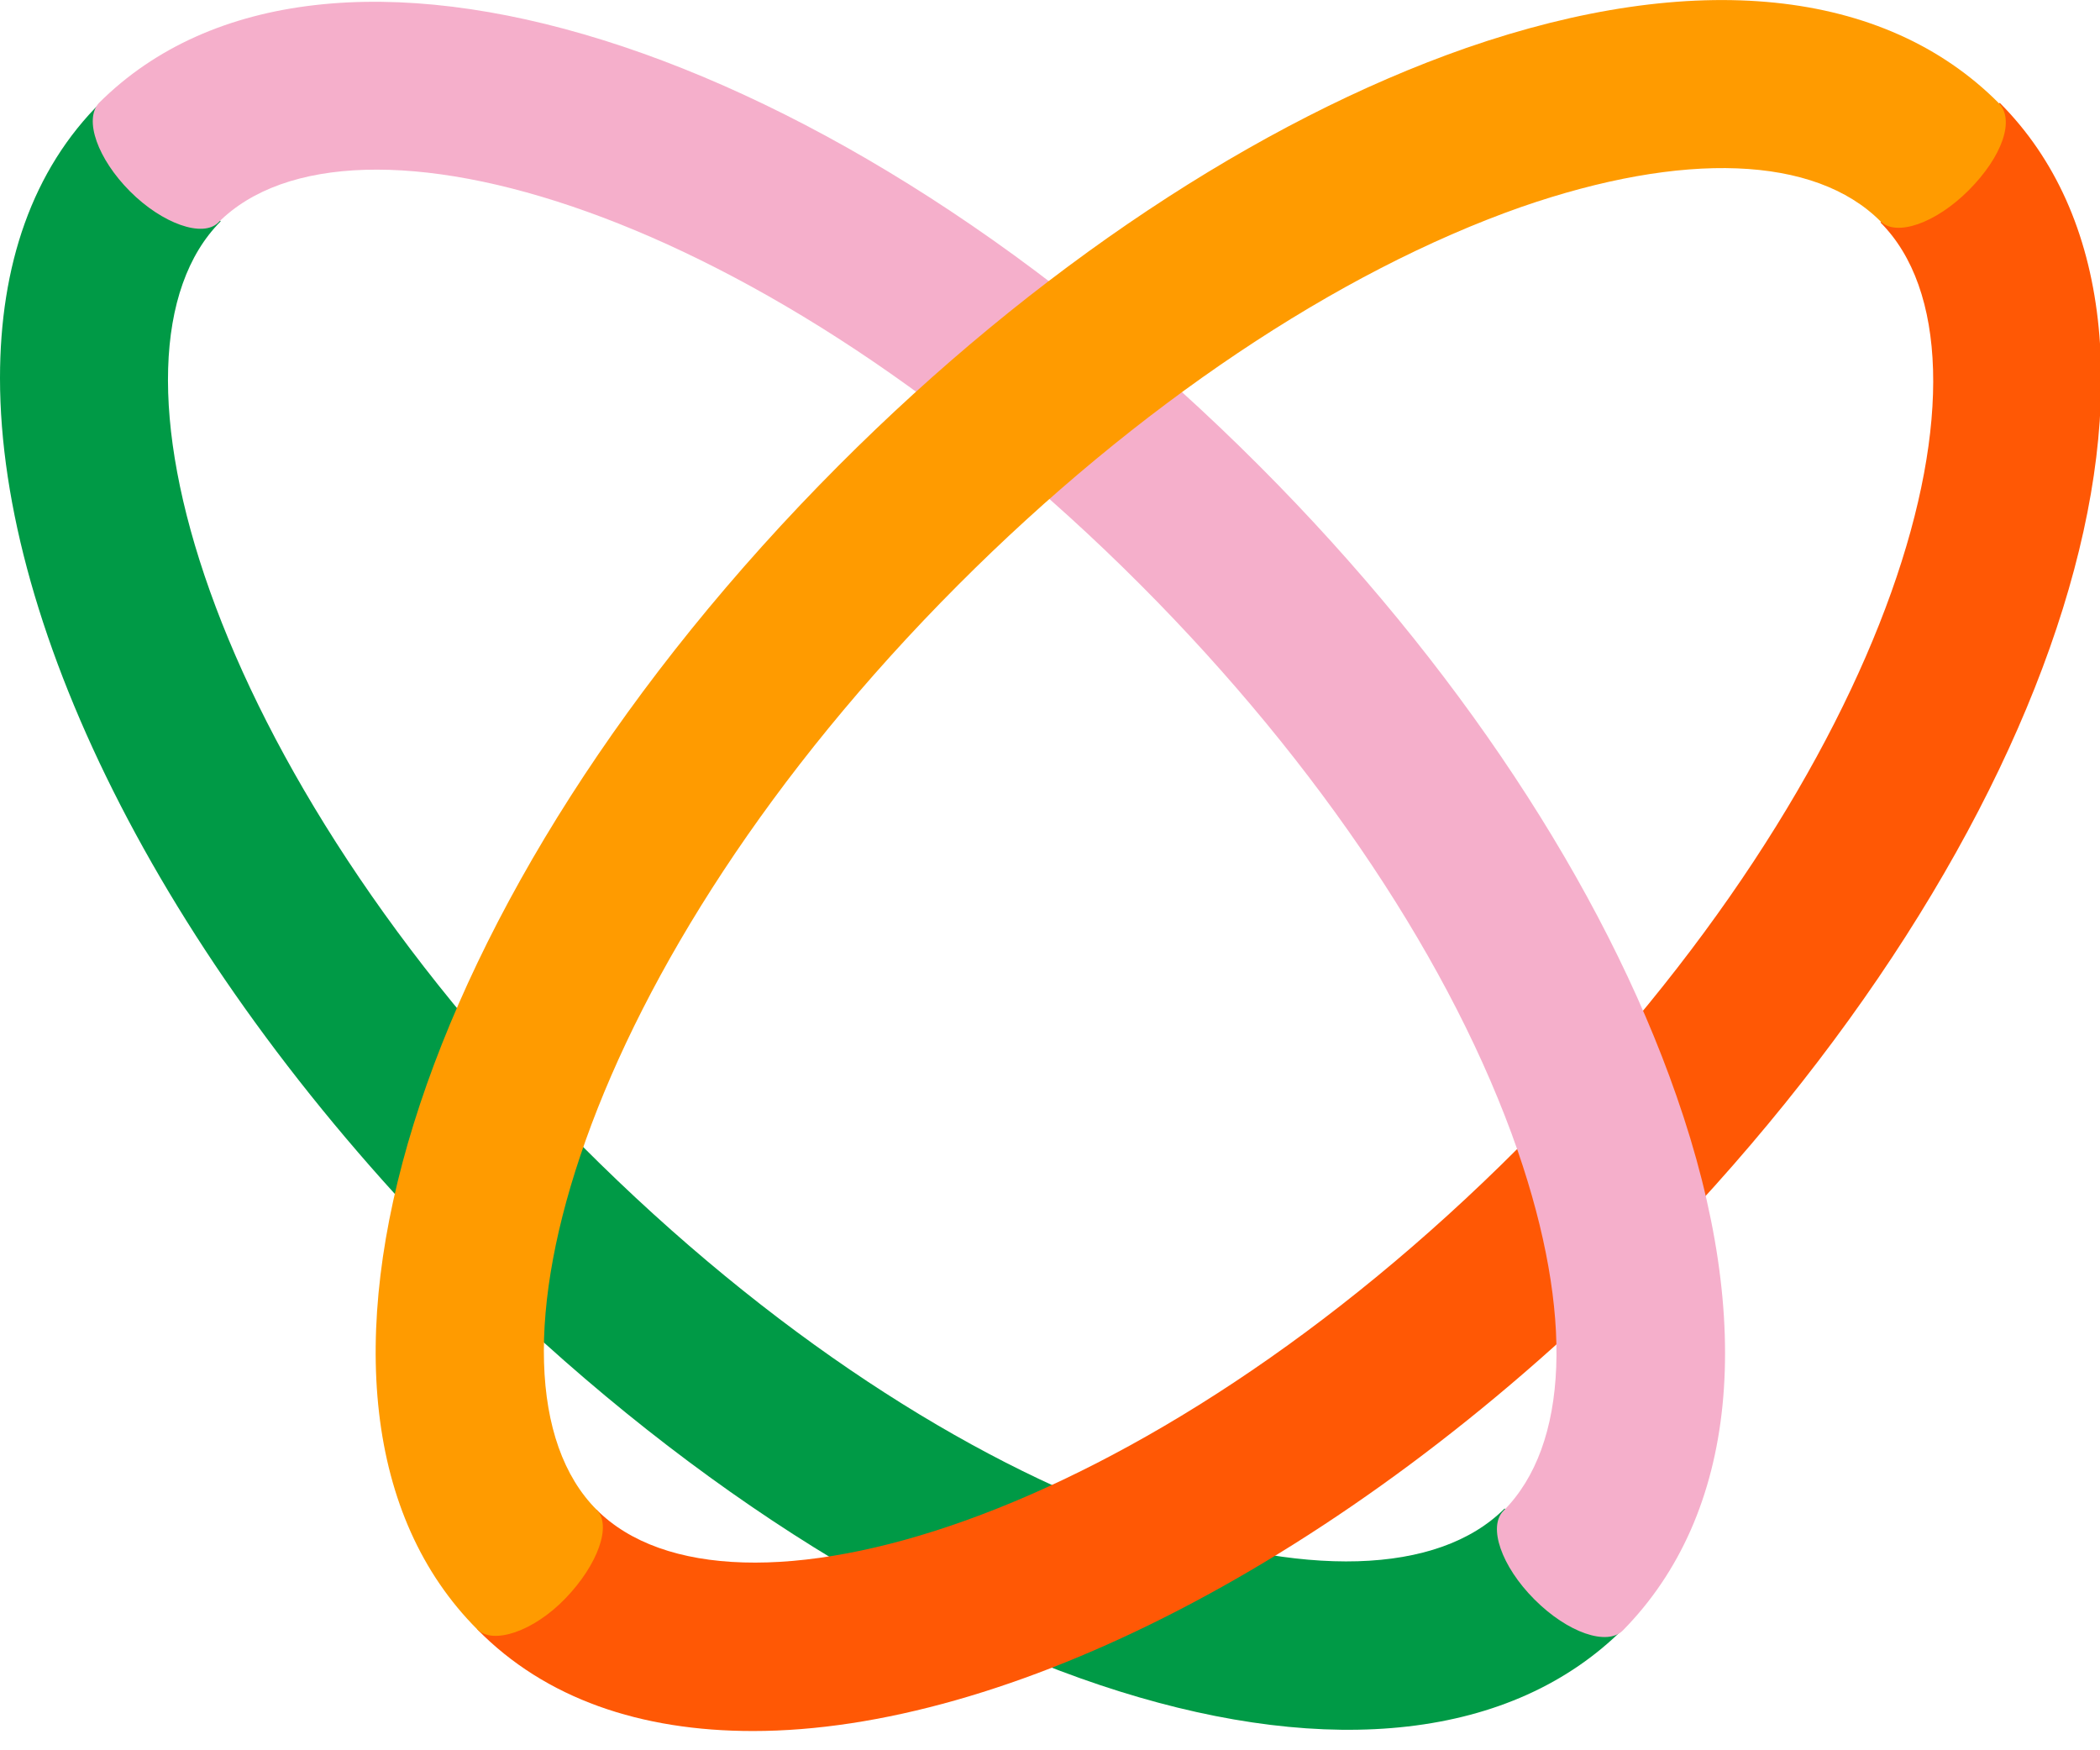
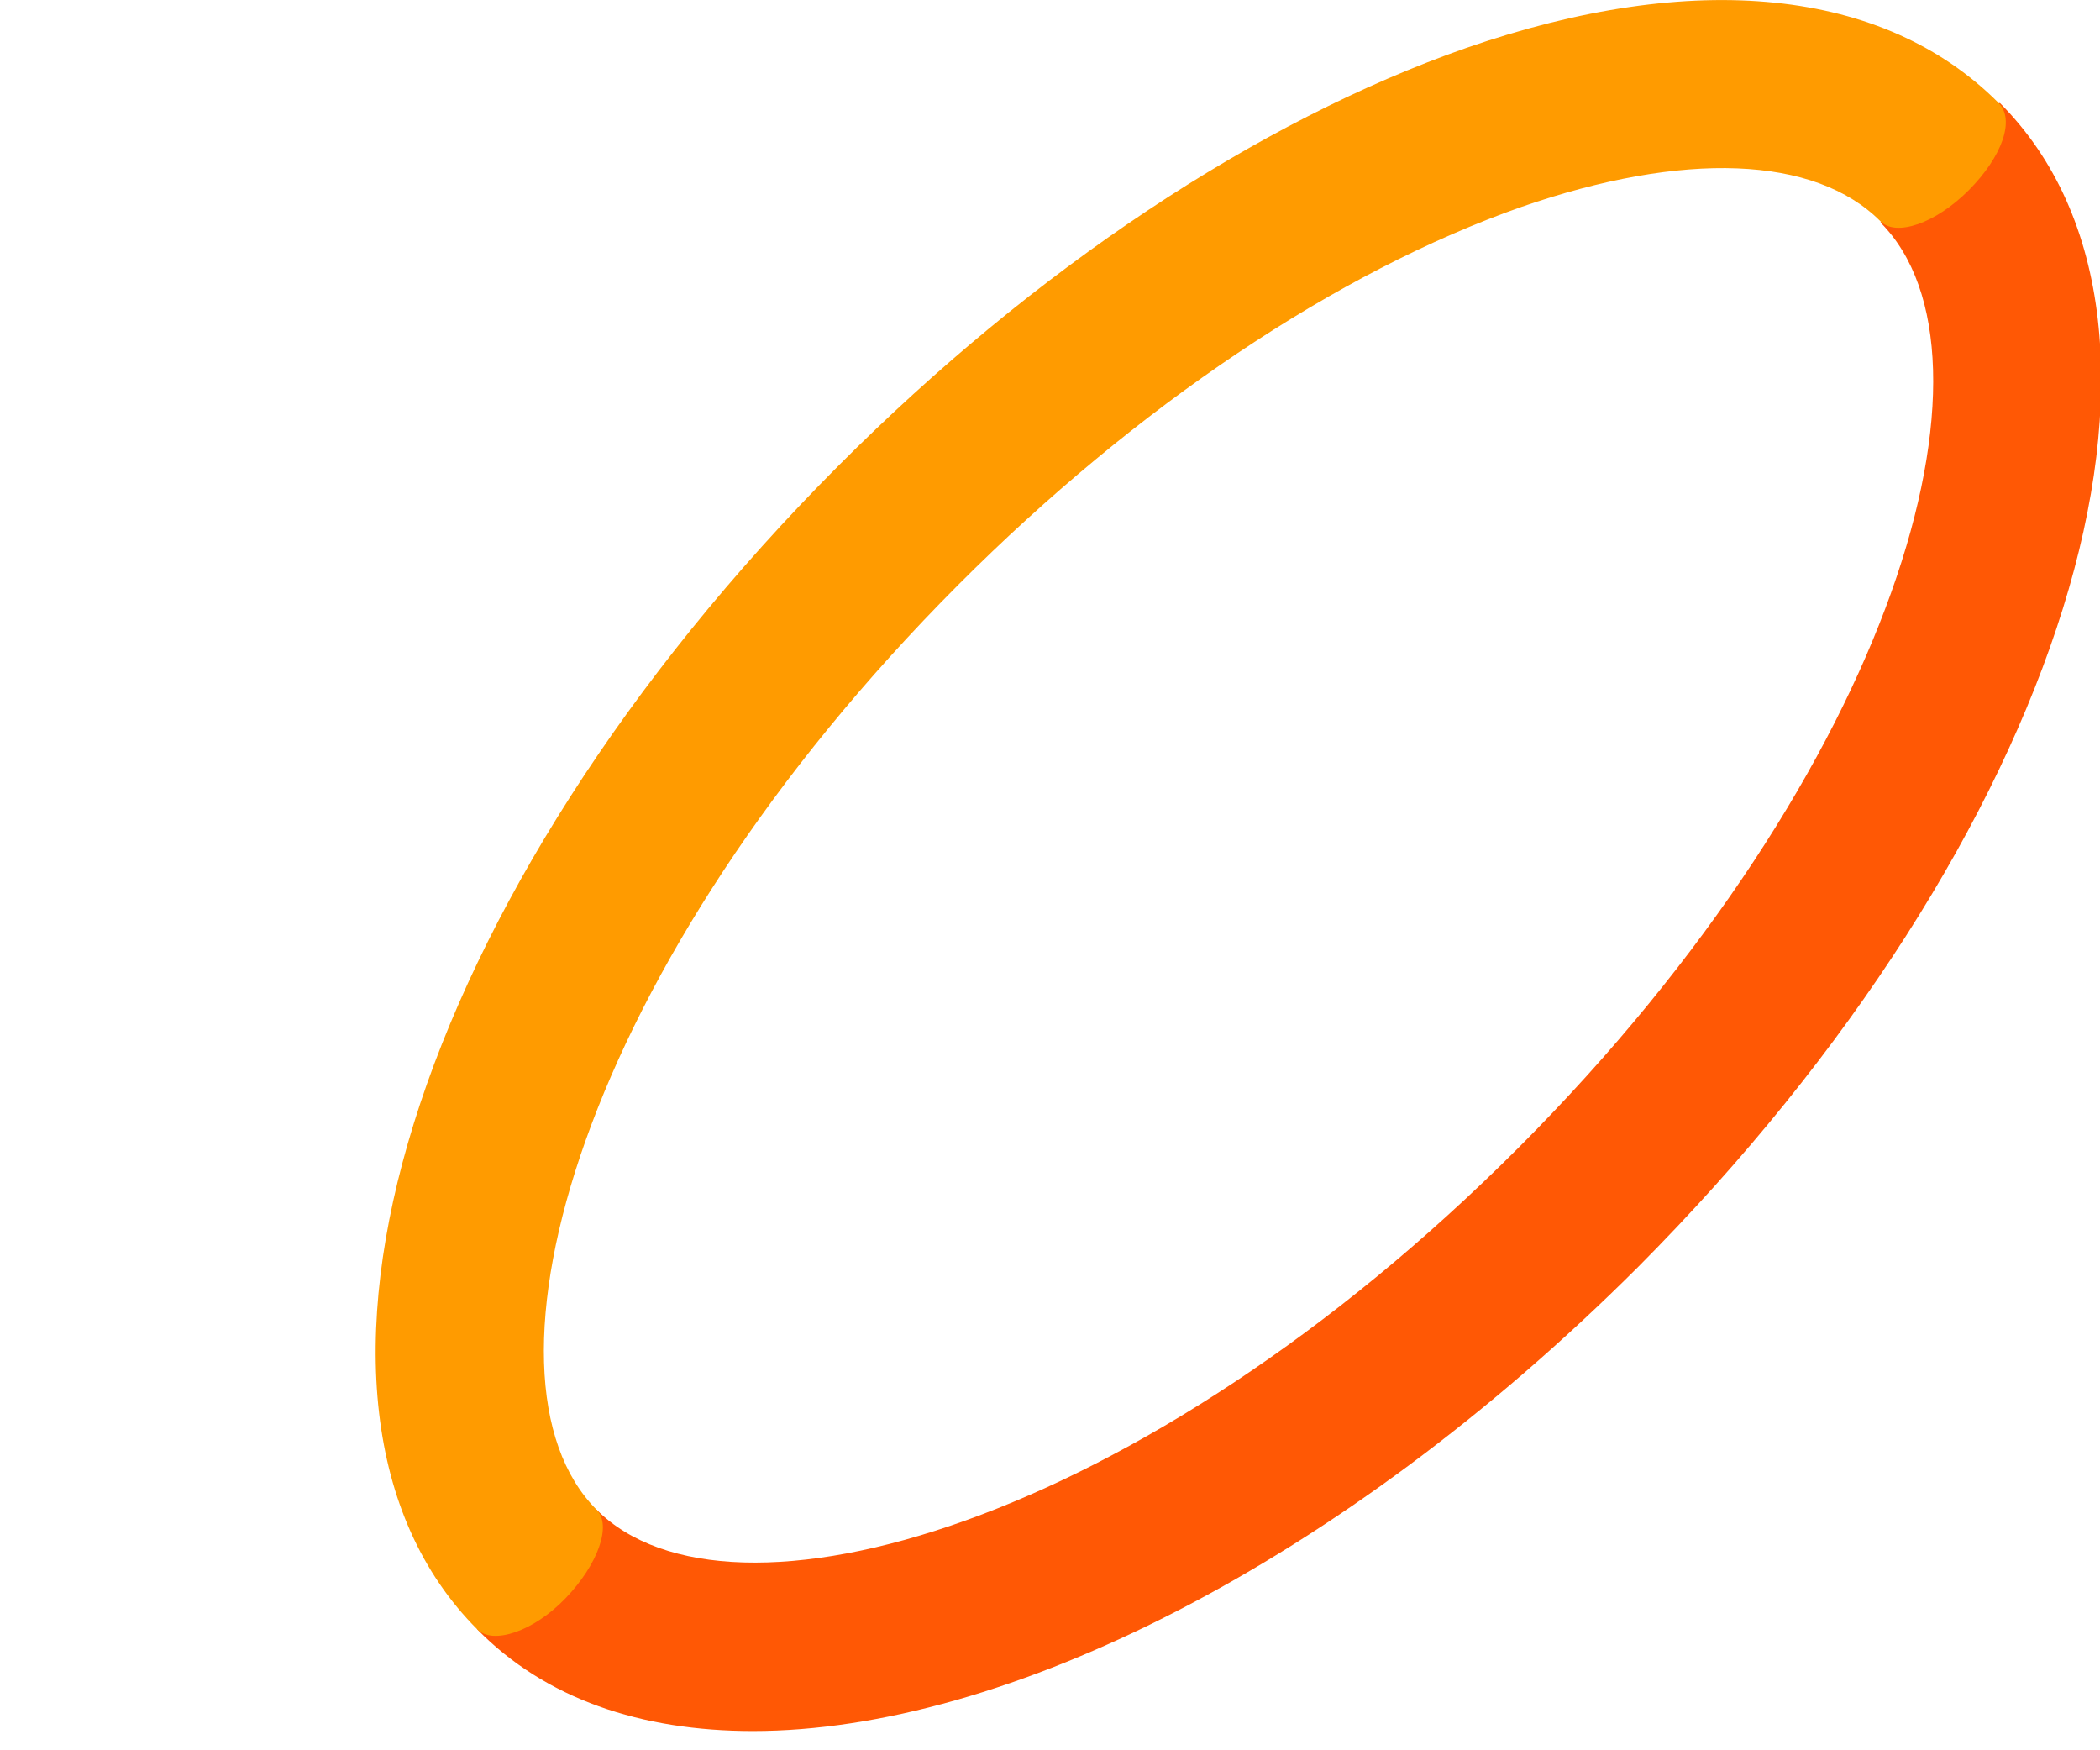
<svg xmlns="http://www.w3.org/2000/svg" width="30" height="25" viewBox="0 0 30 25" fill="none">
  <g clip-path="url(#clip0_1732_17966)">
-     <path d="M0 5.4C0 3.793 0.46 2.426 1.449 1.452L3.153 3.161C1.261 5.058 2.915 10.953 8.318 16.37C13.722 21.786 19.602 23.444 21.494 21.547L23.199 23.256C19.994 26.468 12.716 24.178 6.614 18.078C2.386 13.824 0 9.022 0 5.4Z" fill="#009A46" />
    <path d="M10.756 24.725C9.153 24.725 7.79 24.264 6.818 23.273L8.523 21.564C10.415 23.461 16.295 21.803 21.699 16.387C27.102 10.97 28.756 5.075 26.864 3.178L28.568 1.469C31.773 4.682 29.489 11.978 23.403 18.095C19.159 22.333 14.352 24.725 10.756 24.725Z" fill="#FF5805" />
-     <path d="M23.949 15.652C22.909 12.662 20.796 9.466 18 6.664C11.898 0.547 4.619 -1.726 1.415 1.469C1.193 1.709 1.398 2.273 1.858 2.734C2.318 3.195 2.898 3.4 3.119 3.178C5.011 1.282 10.892 2.939 16.296 8.356C18.852 10.919 20.762 13.789 21.682 16.438C22.483 18.762 22.415 20.641 21.477 21.581C21.256 21.803 21.443 22.367 21.921 22.846C22.398 23.324 22.96 23.512 23.182 23.29C24.818 21.632 25.091 18.916 23.949 15.652Z" fill="#F5AFCB" />
    <path d="M28.551 1.47C26.915 -0.171 24.204 -0.444 20.949 0.684C17.966 1.726 14.778 3.845 11.983 6.647C5.881 12.764 3.614 20.061 6.818 23.273C7.04 23.495 7.619 23.307 8.079 22.829C8.54 22.35 8.744 21.786 8.523 21.564C6.631 19.668 8.284 13.772 13.687 8.356C16.244 5.793 19.108 3.879 21.733 2.956C24.051 2.153 25.926 2.221 26.864 3.161C27.085 3.383 27.648 3.195 28.125 2.717C28.602 2.238 28.79 1.709 28.551 1.47Z" fill="#FF9B00" />
  </g>
  <defs>
    <clipPath id="clip0_1732_17966">
      <rect width="30" height="24.725" fill="white" />
    </clipPath>
  </defs>
</svg>